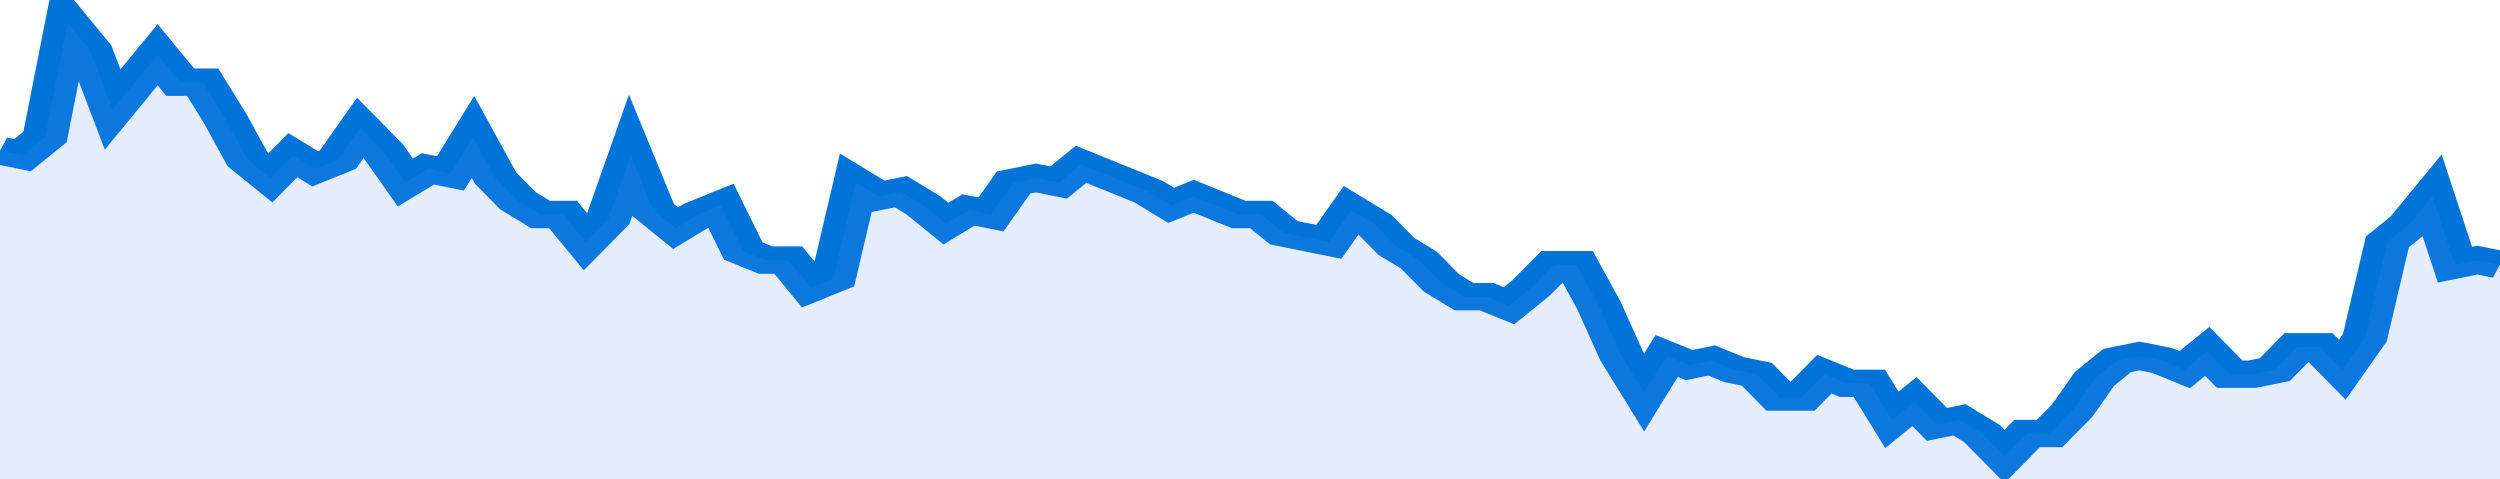
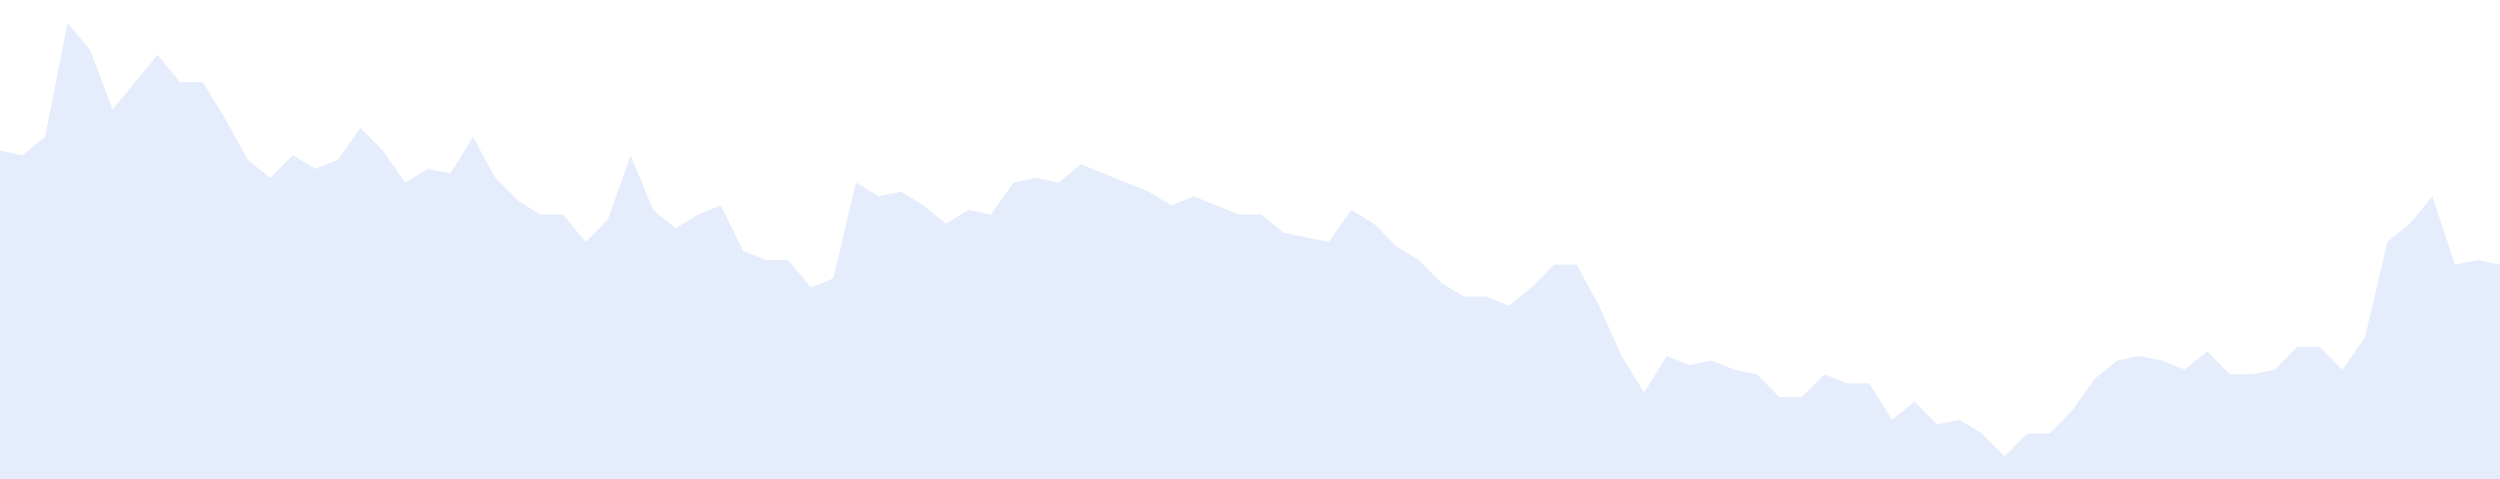
<svg xmlns="http://www.w3.org/2000/svg" viewBox="0 0 333 105" width="120" height="23" preserveAspectRatio="none">
-   <polyline fill="none" stroke="#0074d9" stroke-width="6" points="0, 33 3, 34 6, 30 9, 5 12, 11 15, 24 18, 18 21, 12 24, 18 27, 18 30, 26 33, 35 36, 39 39, 34 42, 37 45, 35 48, 28 51, 33 54, 40 57, 37 60, 38 63, 30 66, 39 69, 44 72, 47 75, 47 78, 53 81, 48 84, 34 87, 46 90, 50 93, 47 96, 45 99, 55 102, 57 105, 57 108, 63 111, 61 114, 40 117, 43 120, 42 123, 45 126, 49 129, 46 132, 47 135, 40 138, 39 141, 40 144, 36 147, 38 150, 40 153, 42 156, 45 159, 43 162, 45 165, 47 168, 47 171, 51 174, 52 177, 53 180, 46 183, 49 186, 54 189, 57 192, 62 195, 65 198, 65 201, 67 204, 63 207, 58 210, 58 213, 67 216, 78 219, 86 222, 78 225, 80 228, 79 231, 81 234, 82 237, 87 240, 87 243, 82 246, 84 249, 84 252, 92 255, 88 258, 93 261, 92 264, 95 267, 100 270, 95 273, 95 276, 90 279, 83 282, 79 285, 78 288, 79 291, 81 294, 77 297, 82 300, 82 303, 81 306, 76 309, 76 312, 81 315, 74 318, 53 321, 49 324, 43 327, 58 330, 57 333, 58 333, 58 "> </polyline>
  <polygon fill="#5085ec" opacity="0.15" points="0, 105 0, 33 3, 34 6, 30 9, 5 12, 11 15, 24 18, 18 21, 12 24, 18 27, 18 30, 26 33, 35 36, 39 39, 34 42, 37 45, 35 48, 28 51, 33 54, 40 57, 37 60, 38 63, 30 66, 39 69, 44 72, 47 75, 47 78, 53 81, 48 84, 34 87, 46 90, 50 93, 47 96, 45 99, 55 102, 57 105, 57 108, 63 111, 61 114, 40 117, 43 120, 42 123, 45 126, 49 129, 46 132, 47 135, 40 138, 39 141, 40 144, 36 147, 38 150, 40 153, 42 156, 45 159, 43 162, 45 165, 47 168, 47 171, 51 174, 52 177, 53 180, 46 183, 49 186, 54 189, 57 192, 62 195, 65 198, 65 201, 67 204, 63 207, 58 210, 58 213, 67 216, 78 219, 86 222, 78 225, 80 228, 79 231, 81 234, 82 237, 87 240, 87 243, 82 246, 84 249, 84 252, 92 255, 88 258, 93 261, 92 264, 95 267, 100 270, 95 273, 95 276, 90 279, 83 282, 79 285, 78 288, 79 291, 81 294, 77 297, 82 300, 82 303, 81 306, 76 309, 76 312, 81 315, 74 318, 53 321, 49 324, 43 327, 58 330, 57 333, 58 333, 105 " />
</svg>